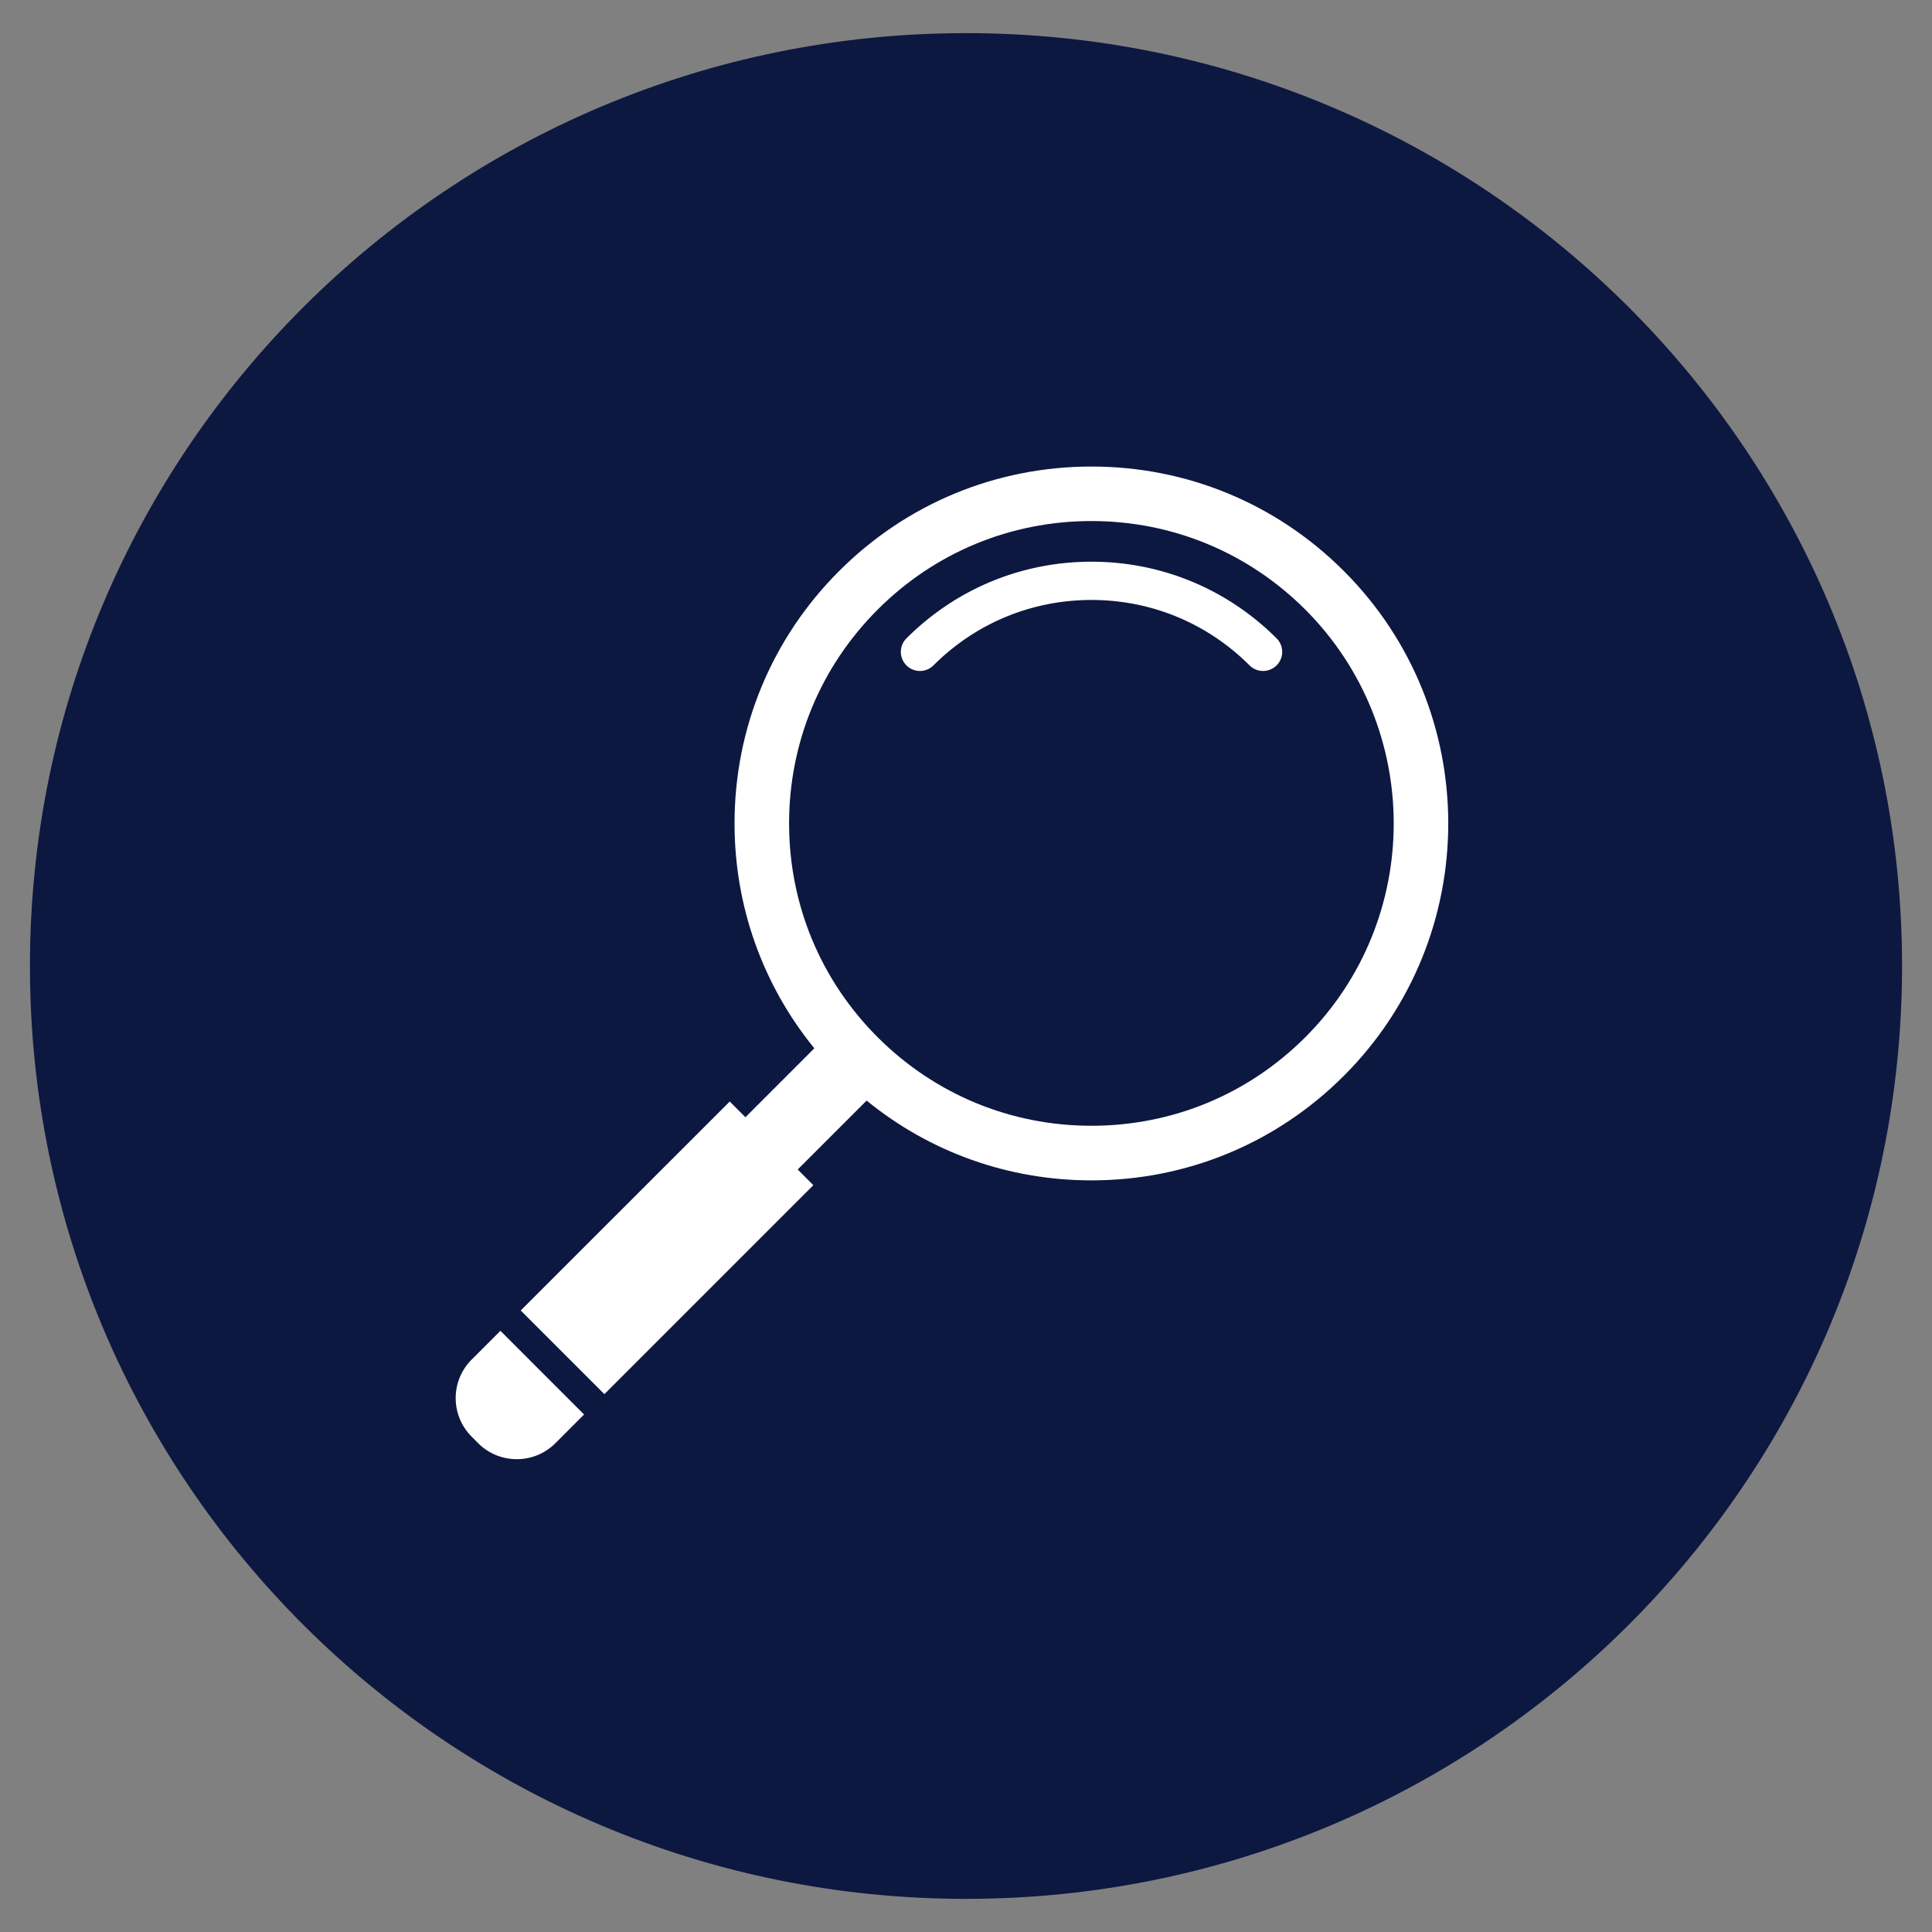
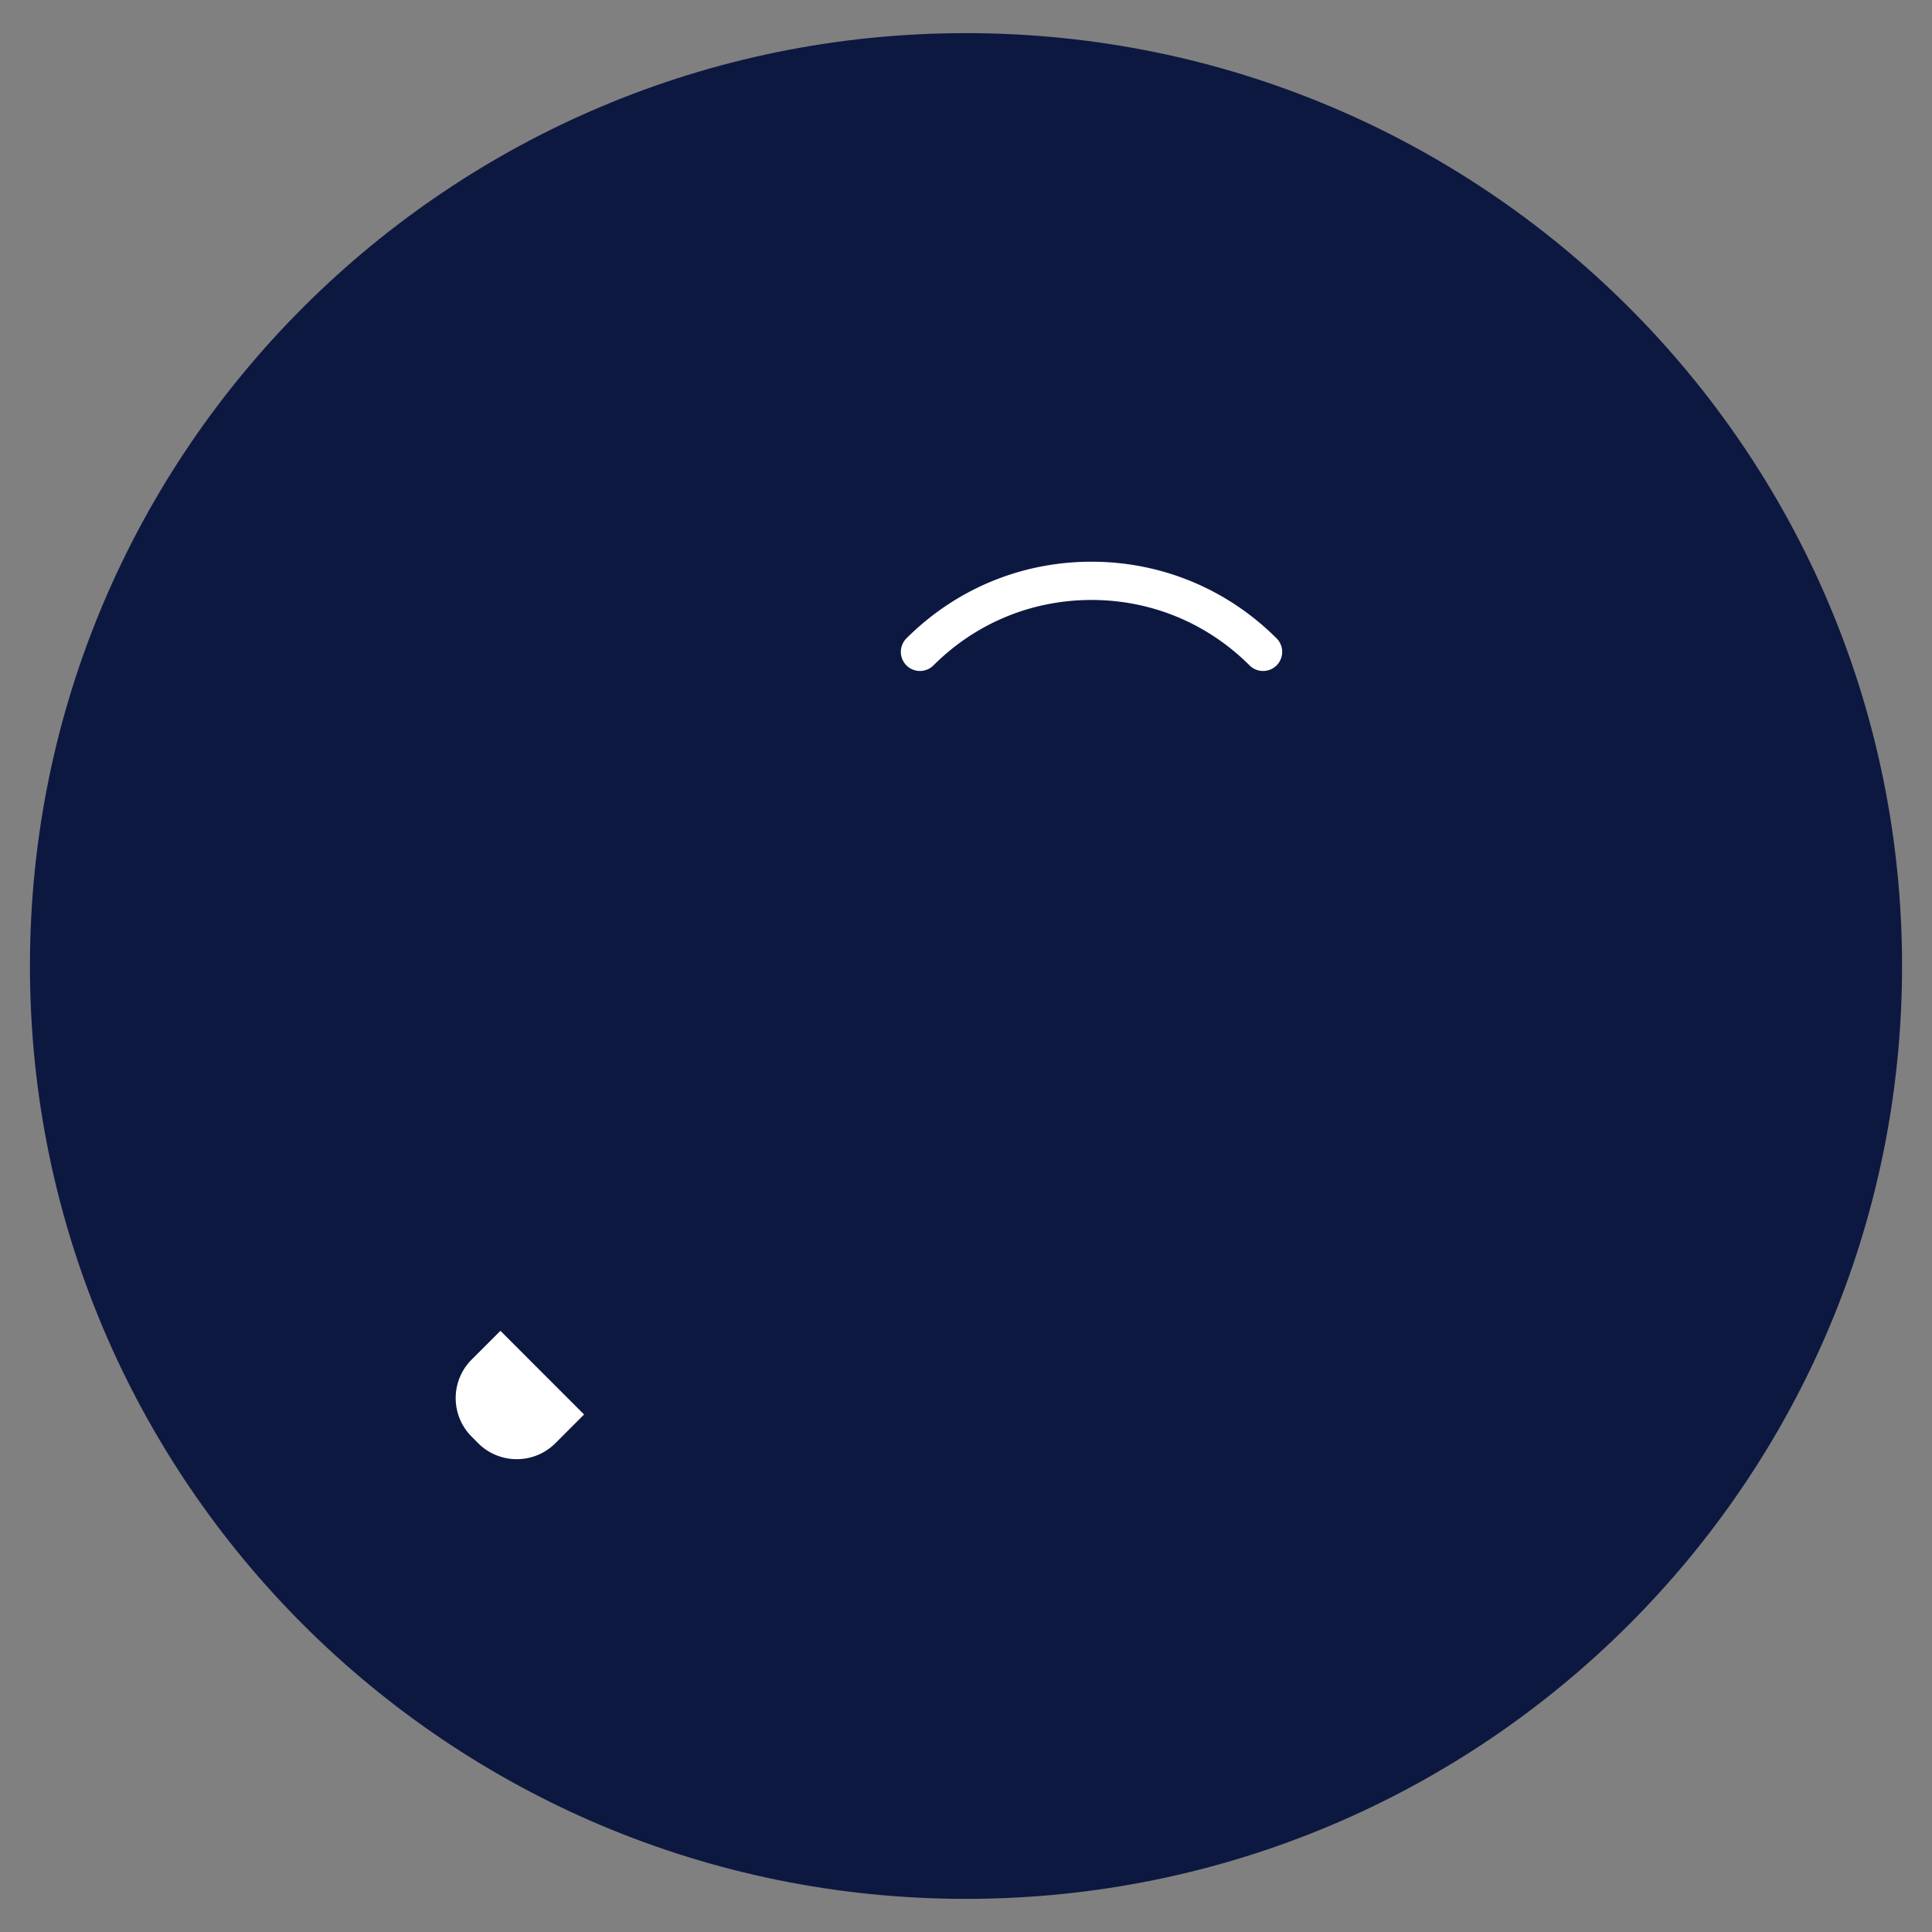
<svg xmlns="http://www.w3.org/2000/svg" width="500" viewBox="0 0 375 375" height="500" version="1.0">
  <rect x="0" y="0" width="375" height="375" fill="#808080" stroke="none" />
  <defs>
    <clipPath id="a">
      <path d="M5.813 6.43h363.55v362.14H5.813zm0 0" />
    </clipPath>
    <clipPath id="b">
      <path d="M187.5 6.43C87.156 6.43 5.812 87.5 5.812 187.5S87.156 368.57 187.5 368.57 369.188 287.5 369.188 187.5 287.844 6.43 187.5 6.43zm0 0" />
    </clipPath>
    <clipPath id="c">
-       <path d="M101 90.379h181V271H101zm0 0" />
-     </clipPath>
+       </clipPath>
  </defs>
  <g clip-path="url(#a)">
    <g clip-path="url(#b)">
-       <path fill="#0d1841" d="M5.813 6.43h363.55v362.14H5.813zm0 0" />
+       <path fill="#0d1841" d="M5.813 6.43h363.55v362.14H5.813m0 0" />
    </g>
  </g>
  <g clip-path="url(#c)">
    <path fill="#fff" d="M260.844 110.84c-13.086-13.09-30.48-20.285-48.977-20.285-18.512 0-35.906 7.195-48.996 20.285-13.09 13.078-20.297 30.484-20.297 48.996 0 16.086 5.469 31.328 15.485 43.64l-13.371 13.376-3.047-3.047-40.57 40.558 16.238 16.239 40.558-40.559-3.035-3.047 13.375-13.375c12.313 10.031 27.55 15.488 43.64 15.488 18.512 0 35.907-7.207 48.997-20.297 27.015-27.011 27.015-70.96 0-97.972zm-7.48 90.48c-11.09 11.094-25.825 17.192-41.516 17.192-15.68 0-30.414-6.106-41.504-17.192-11.078-11.078-17.184-25.812-17.184-41.492 0-15.68 6.106-30.426 17.192-41.504 11.078-11.09 25.812-17.191 41.503-17.191 15.68 0 30.415 6.105 41.504 17.191 22.88 22.895 22.88 60.13.004 82.996zm0 0" />
  </g>
  <path fill="#fff" d="M211.855 109.027c-13.574 0-26.32 5.293-35.917 14.88a3.716 3.716 0 000 5.245 3.716 3.716 0 005.246 0c8.195-8.195 19.086-12.699 30.671-12.699 11.598 0 22.48 4.504 30.684 12.7a3.66 3.66 0 002.625 1.081c.938 0 1.89-.355 2.625-1.082a3.716 3.716 0 000-5.246c-9.605-9.586-22.363-14.879-35.934-14.879zm-120.3 154.86c-4.14 4.133-4.14 10.847 0 14.968l1.257 1.274c4.145 4.129 10.848 4.129 14.985 0l5.574-5.578-16.238-16.238zm0 0" />
</svg>